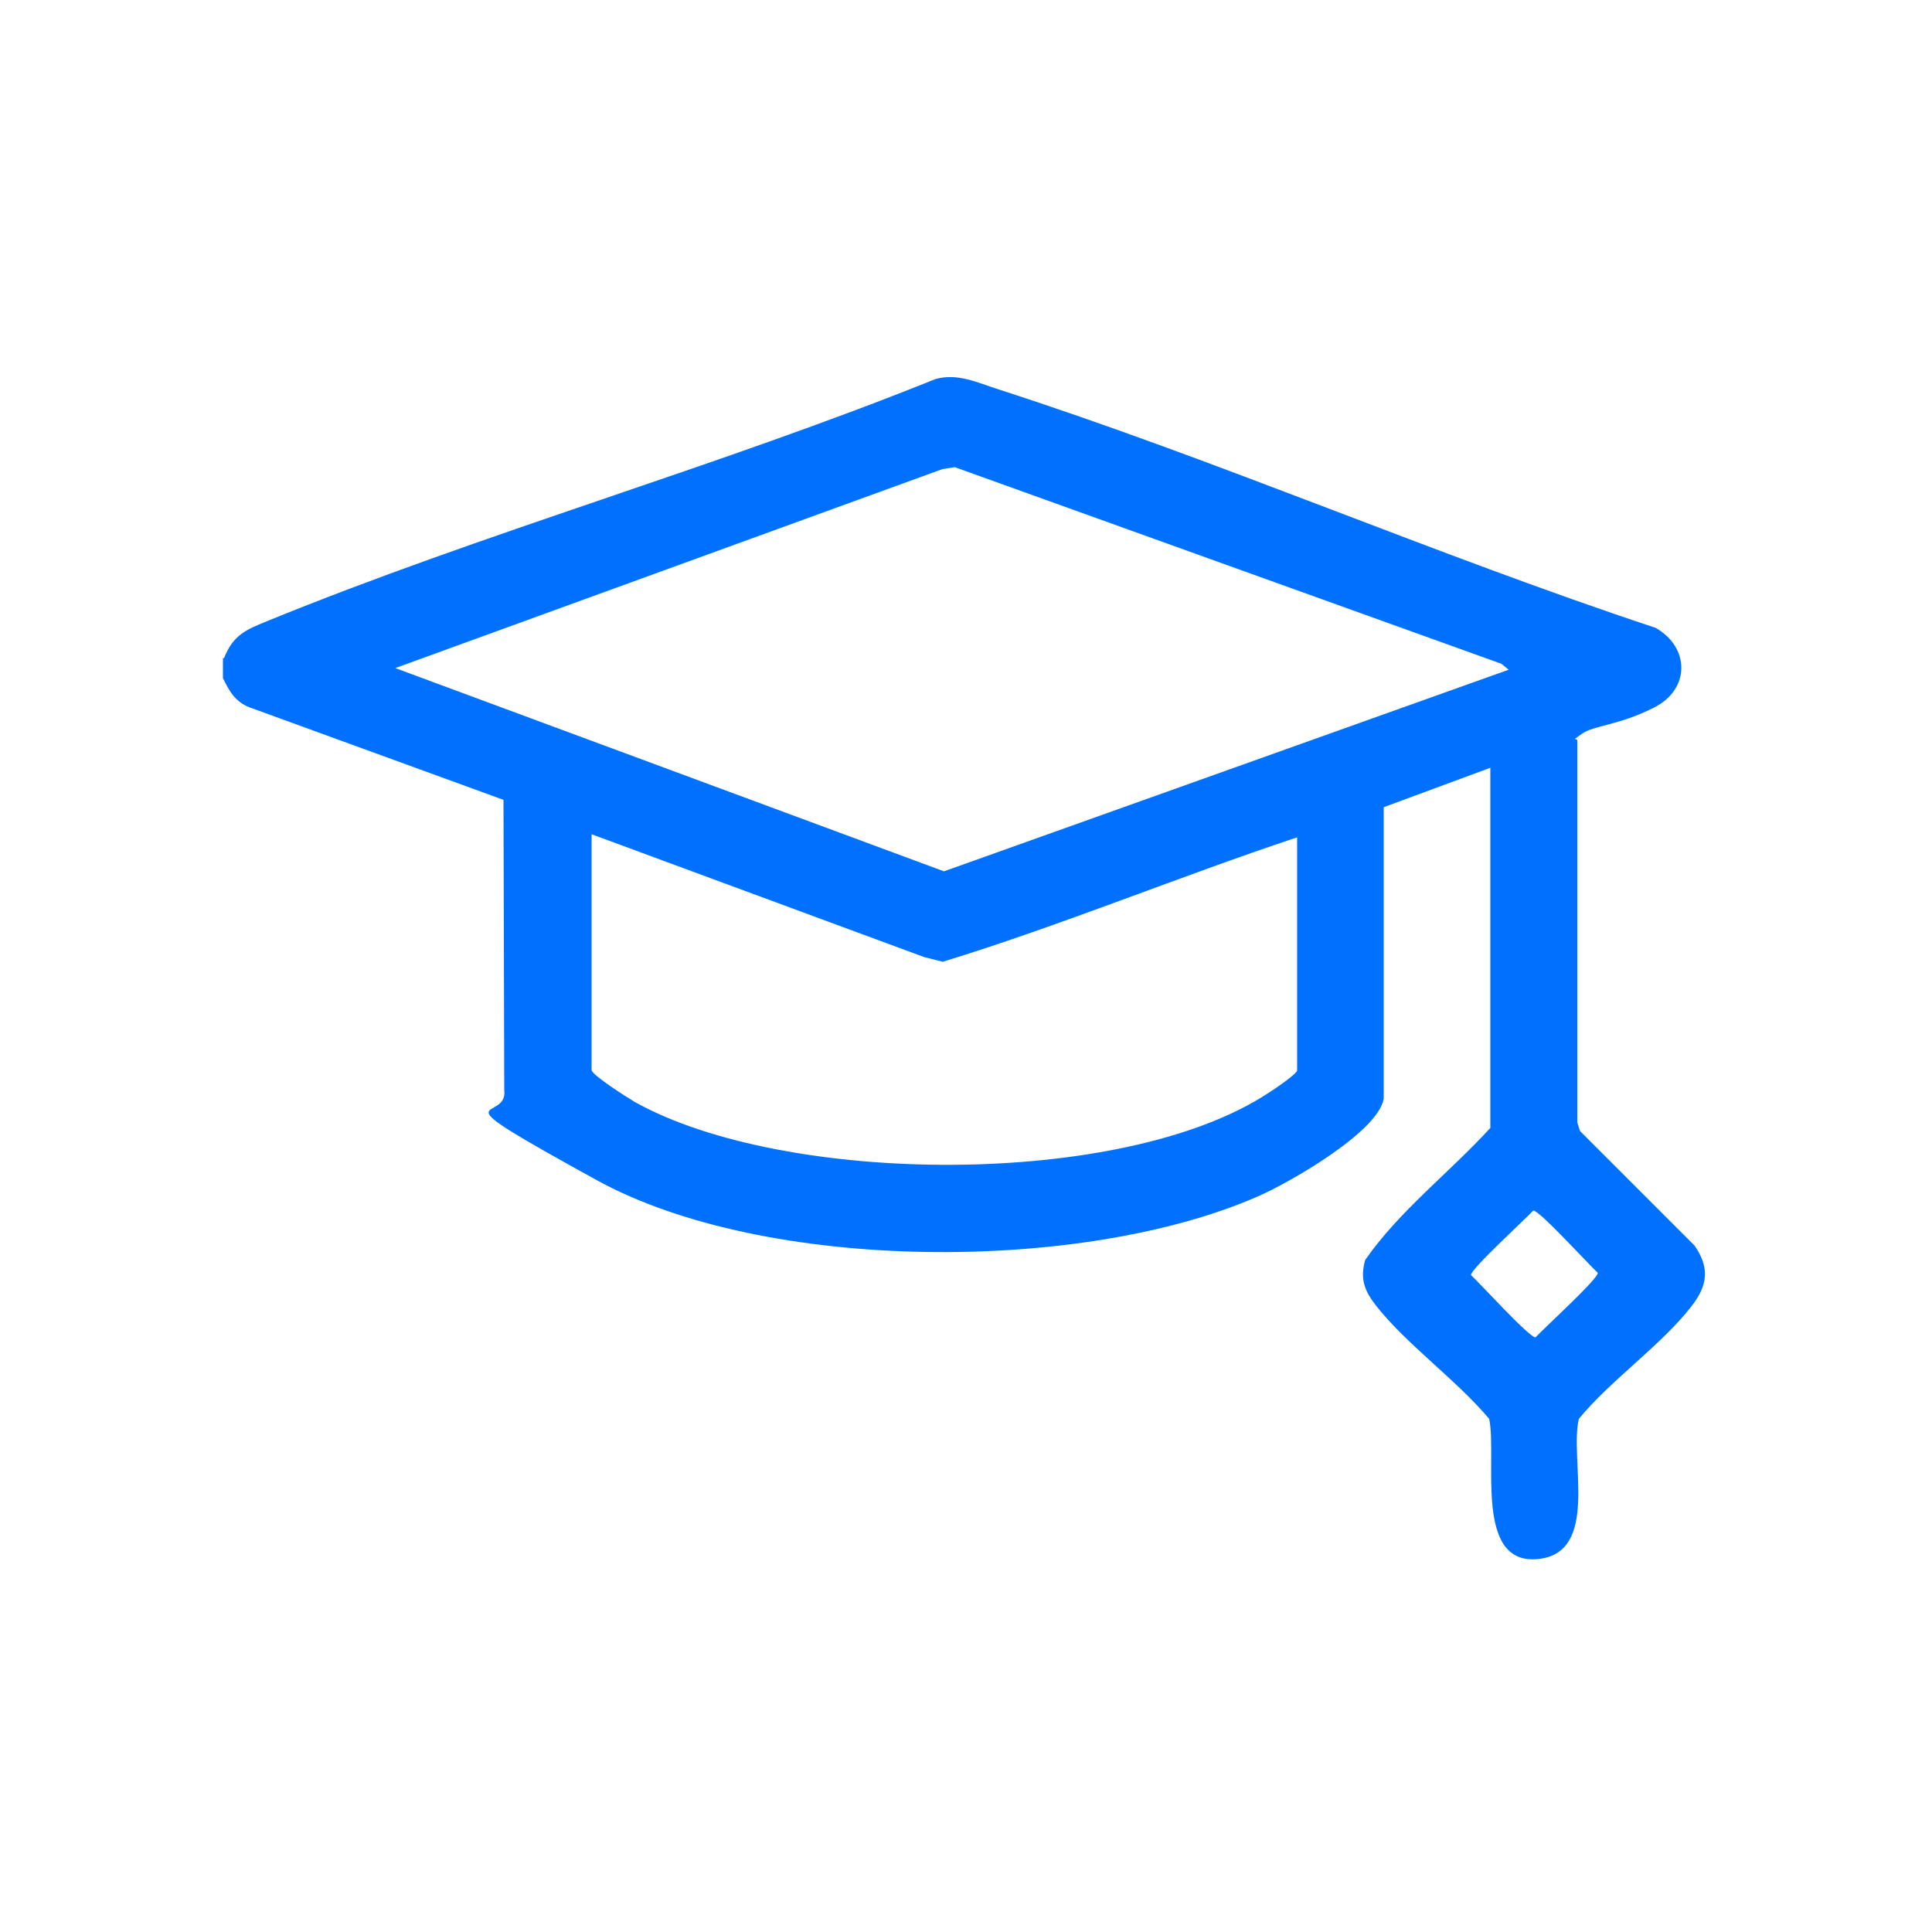
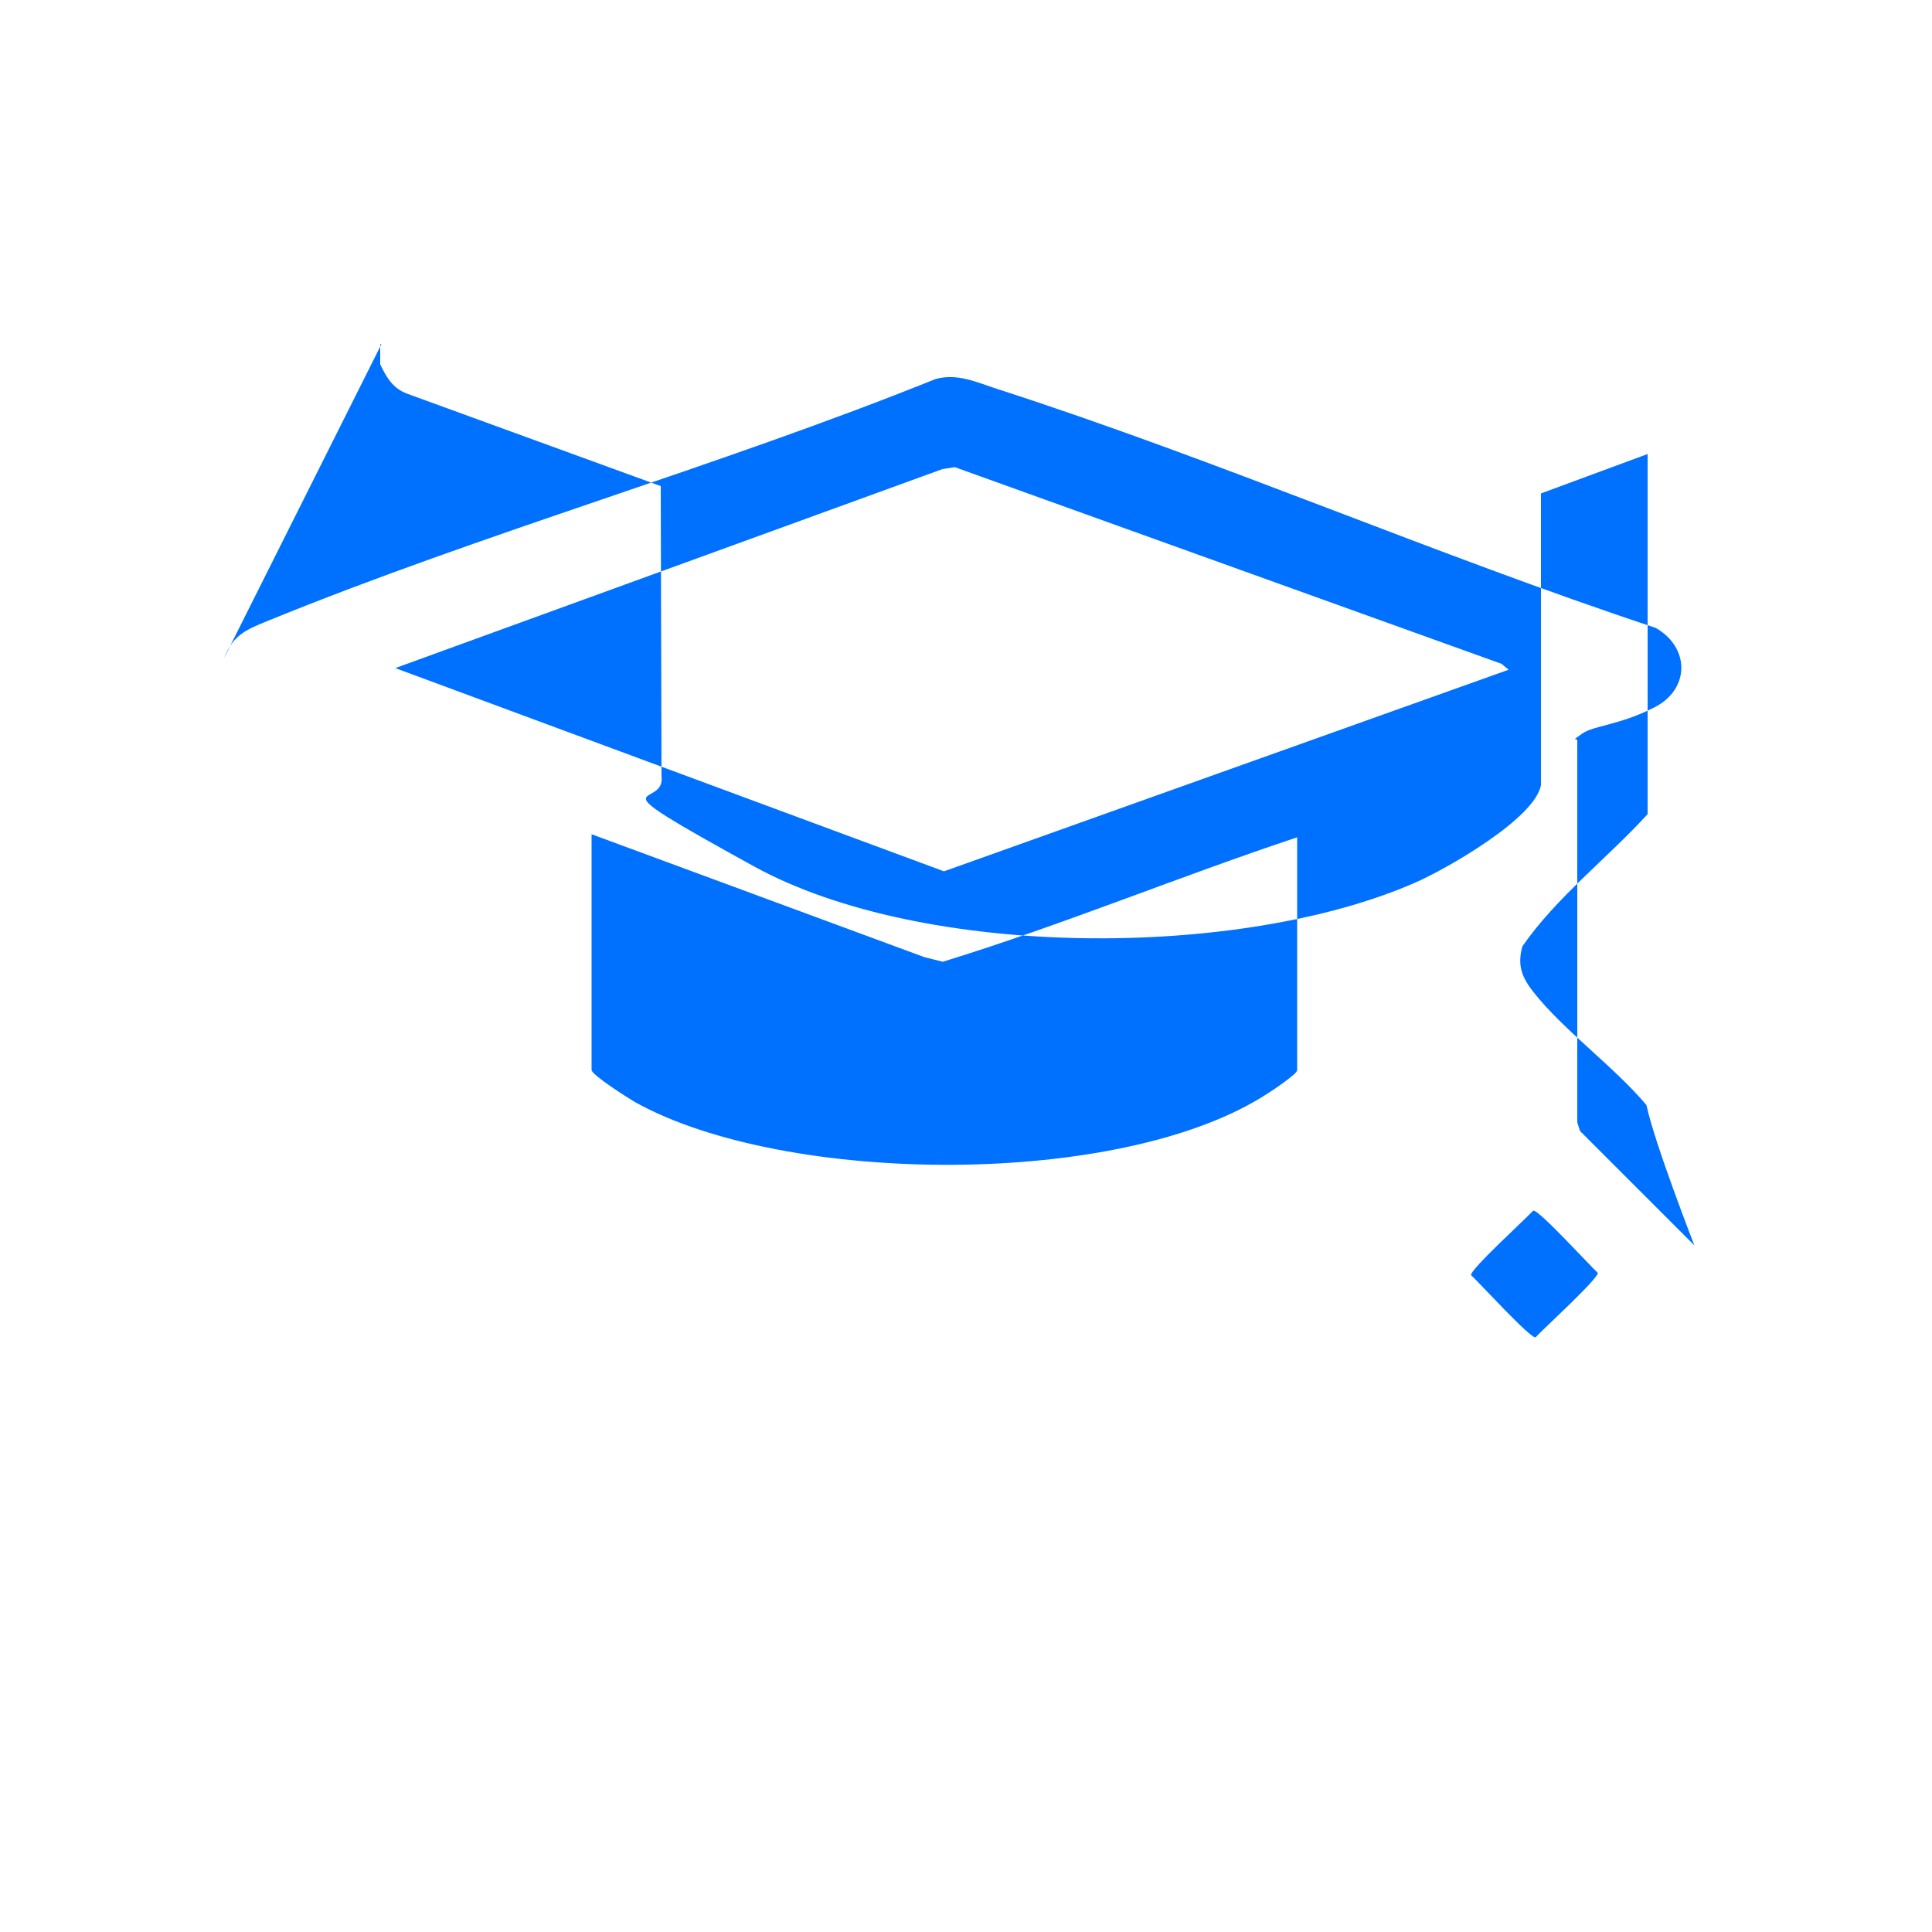
<svg xmlns="http://www.w3.org/2000/svg" id="_Слой_1" version="1.1" viewBox="0 0 500 500">
  <defs>
    <style> .st0 { fill: #0070ff; } </style>
  </defs>
-   <path class="st0" d="M58,170.3c2.3-5.9,5.6-7.3,11-9.5,56.3-23,116.5-39.9,173.1-62.7,5.7-1.6,10.8.9,16.1,2.6,57.3,18.5,113,42.8,170.3,61.8,8.9,5.1,8.9,15.9-.4,20.6s-15.6,4.6-18.7,6.8-1.2.9-1.2,1.8v98.8l.7,2.2,29.6,29.6c4,5.7,3.5,10.3-.7,15.7-7.7,10-21,19.2-29.2,29.2-2.5,10.6,5.6,34.9-10.8,36.3s-10.3-26.4-12.4-36.3c-8.4-10-21.3-19.2-29.2-29.2-3-3.8-4.3-6.9-2.9-11.9,8.8-12.7,21.9-22.7,32.4-34.2v-93.2l-27.6,10.2v75.5c-1.6,8.7-24.7,21.8-32.5,25.2-45.3,19.9-127.4,19.9-171.2-4.2s-22.7-14.3-23.9-23.3l-.2-75.1-65.6-23.9c-3.8-1.4-5.4-4.3-7-7.6v-5.2h.3ZM390.4,173.3l-1.8-1.5-141.5-50.9-3.2.5-141.6,51.5,142,52.6,146.2-52.2h-.1ZM335.7,216.7c-30.7,10.2-60.8,22.7-91.7,32.2l-4.8-1.2-86.1-31.8v61c0,1.3,9.5,7.3,11.2,8.3,38.9,21.7,126.3,22.4,163.9-2.3,1.3-.8,7.5-5,7.5-5.9v-60.3ZM396.8,313.3c-2,2.2-16.4,15.3-16.1,16.7,2.2,2,15.3,16.4,16.7,16.1,2-2.2,16.4-15.3,16.1-16.7-2.2-2-15.3-16.4-16.7-16.1Z" />
+   <path class="st0" d="M58,170.3c2.3-5.9,5.6-7.3,11-9.5,56.3-23,116.5-39.9,173.1-62.7,5.7-1.6,10.8.9,16.1,2.6,57.3,18.5,113,42.8,170.3,61.8,8.9,5.1,8.9,15.9-.4,20.6s-15.6,4.6-18.7,6.8-1.2.9-1.2,1.8v98.8l.7,2.2,29.6,29.6s-10.3-26.4-12.4-36.3c-8.4-10-21.3-19.2-29.2-29.2-3-3.8-4.3-6.9-2.9-11.9,8.8-12.7,21.9-22.7,32.4-34.2v-93.2l-27.6,10.2v75.5c-1.6,8.7-24.7,21.8-32.5,25.2-45.3,19.9-127.4,19.9-171.2-4.2s-22.7-14.3-23.9-23.3l-.2-75.1-65.6-23.9c-3.8-1.4-5.4-4.3-7-7.6v-5.2h.3ZM390.4,173.3l-1.8-1.5-141.5-50.9-3.2.5-141.6,51.5,142,52.6,146.2-52.2h-.1ZM335.7,216.7c-30.7,10.2-60.8,22.7-91.7,32.2l-4.8-1.2-86.1-31.8v61c0,1.3,9.5,7.3,11.2,8.3,38.9,21.7,126.3,22.4,163.9-2.3,1.3-.8,7.5-5,7.5-5.9v-60.3ZM396.8,313.3c-2,2.2-16.4,15.3-16.1,16.7,2.2,2,15.3,16.4,16.7,16.1,2-2.2,16.4-15.3,16.1-16.7-2.2-2-15.3-16.4-16.7-16.1Z" />
</svg>